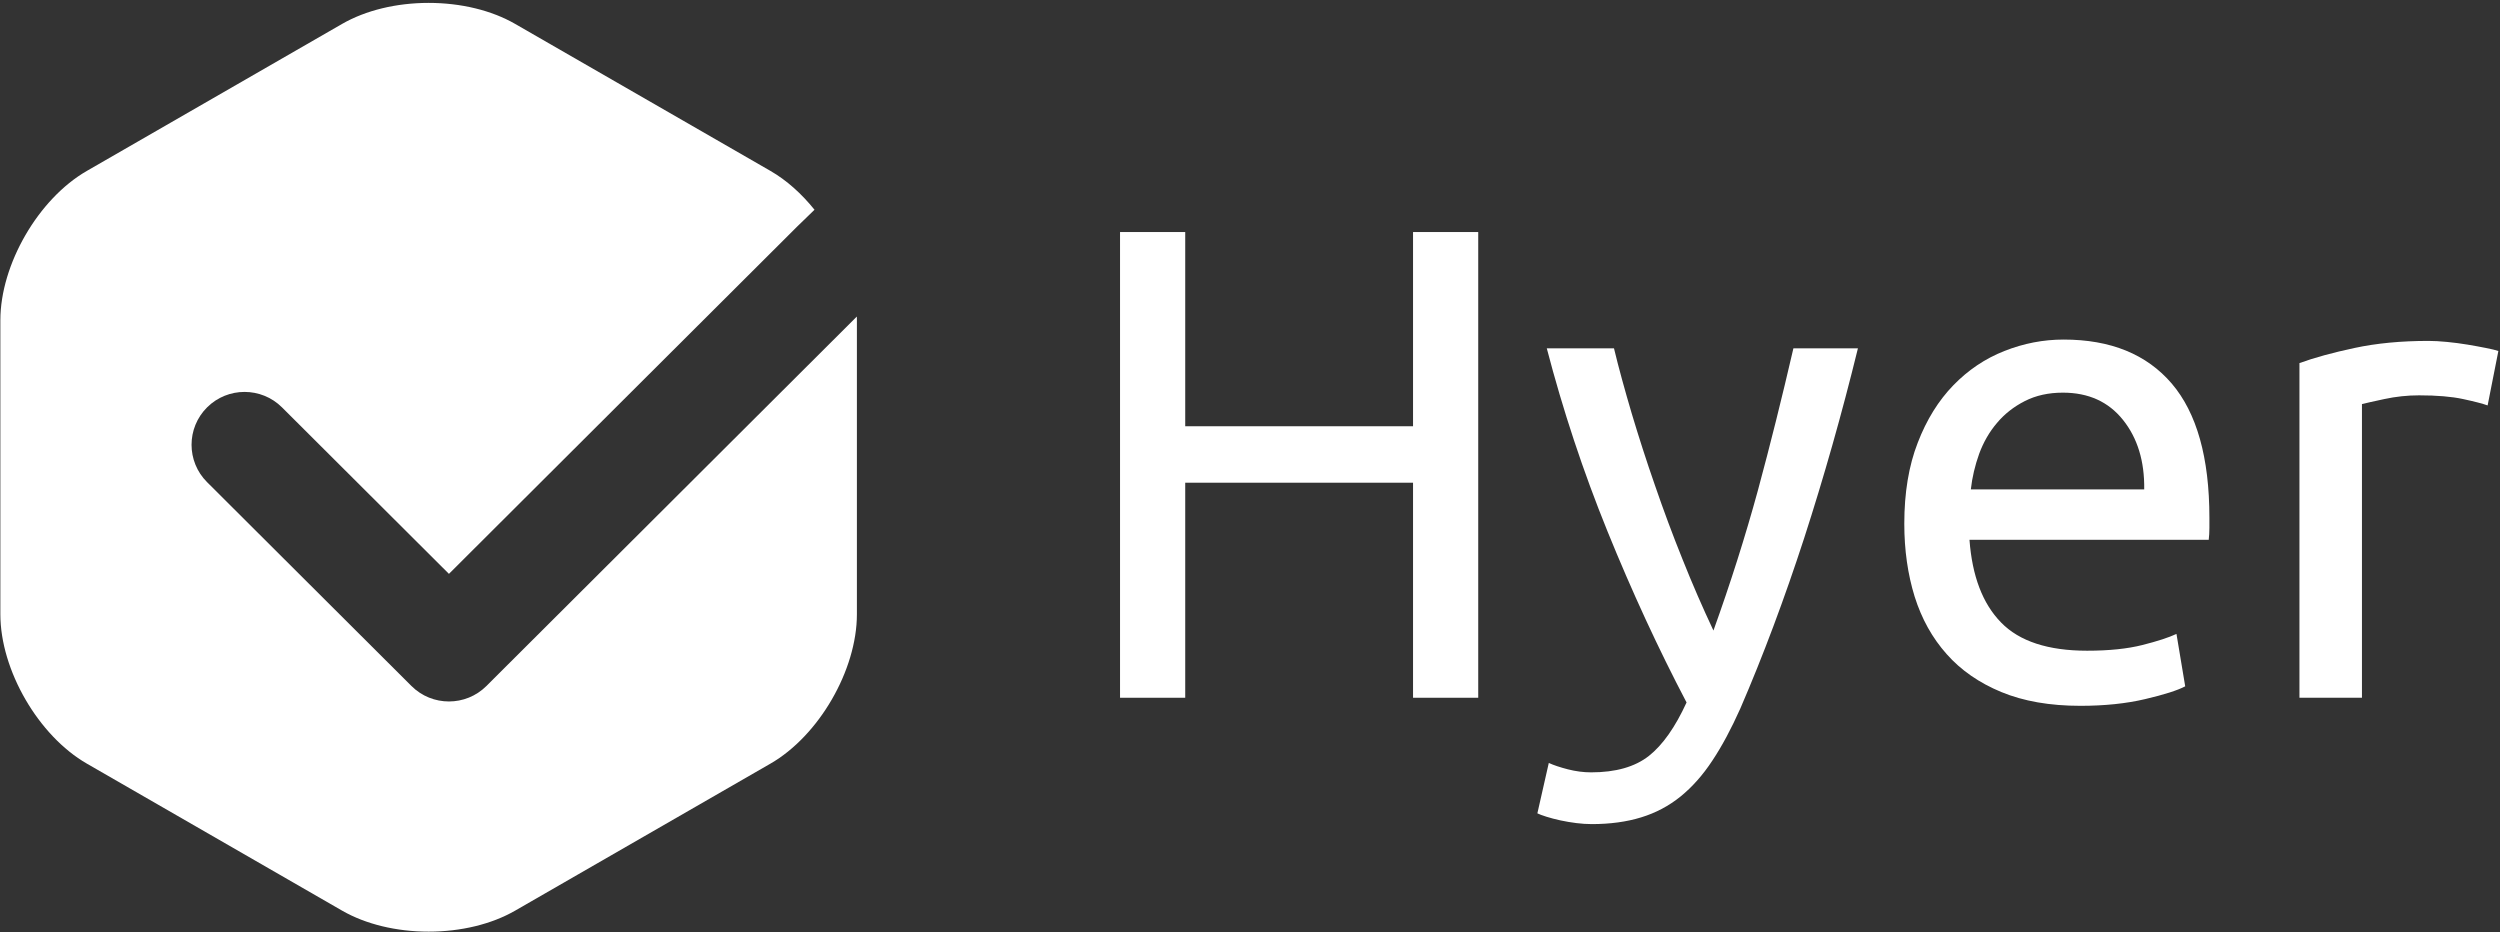
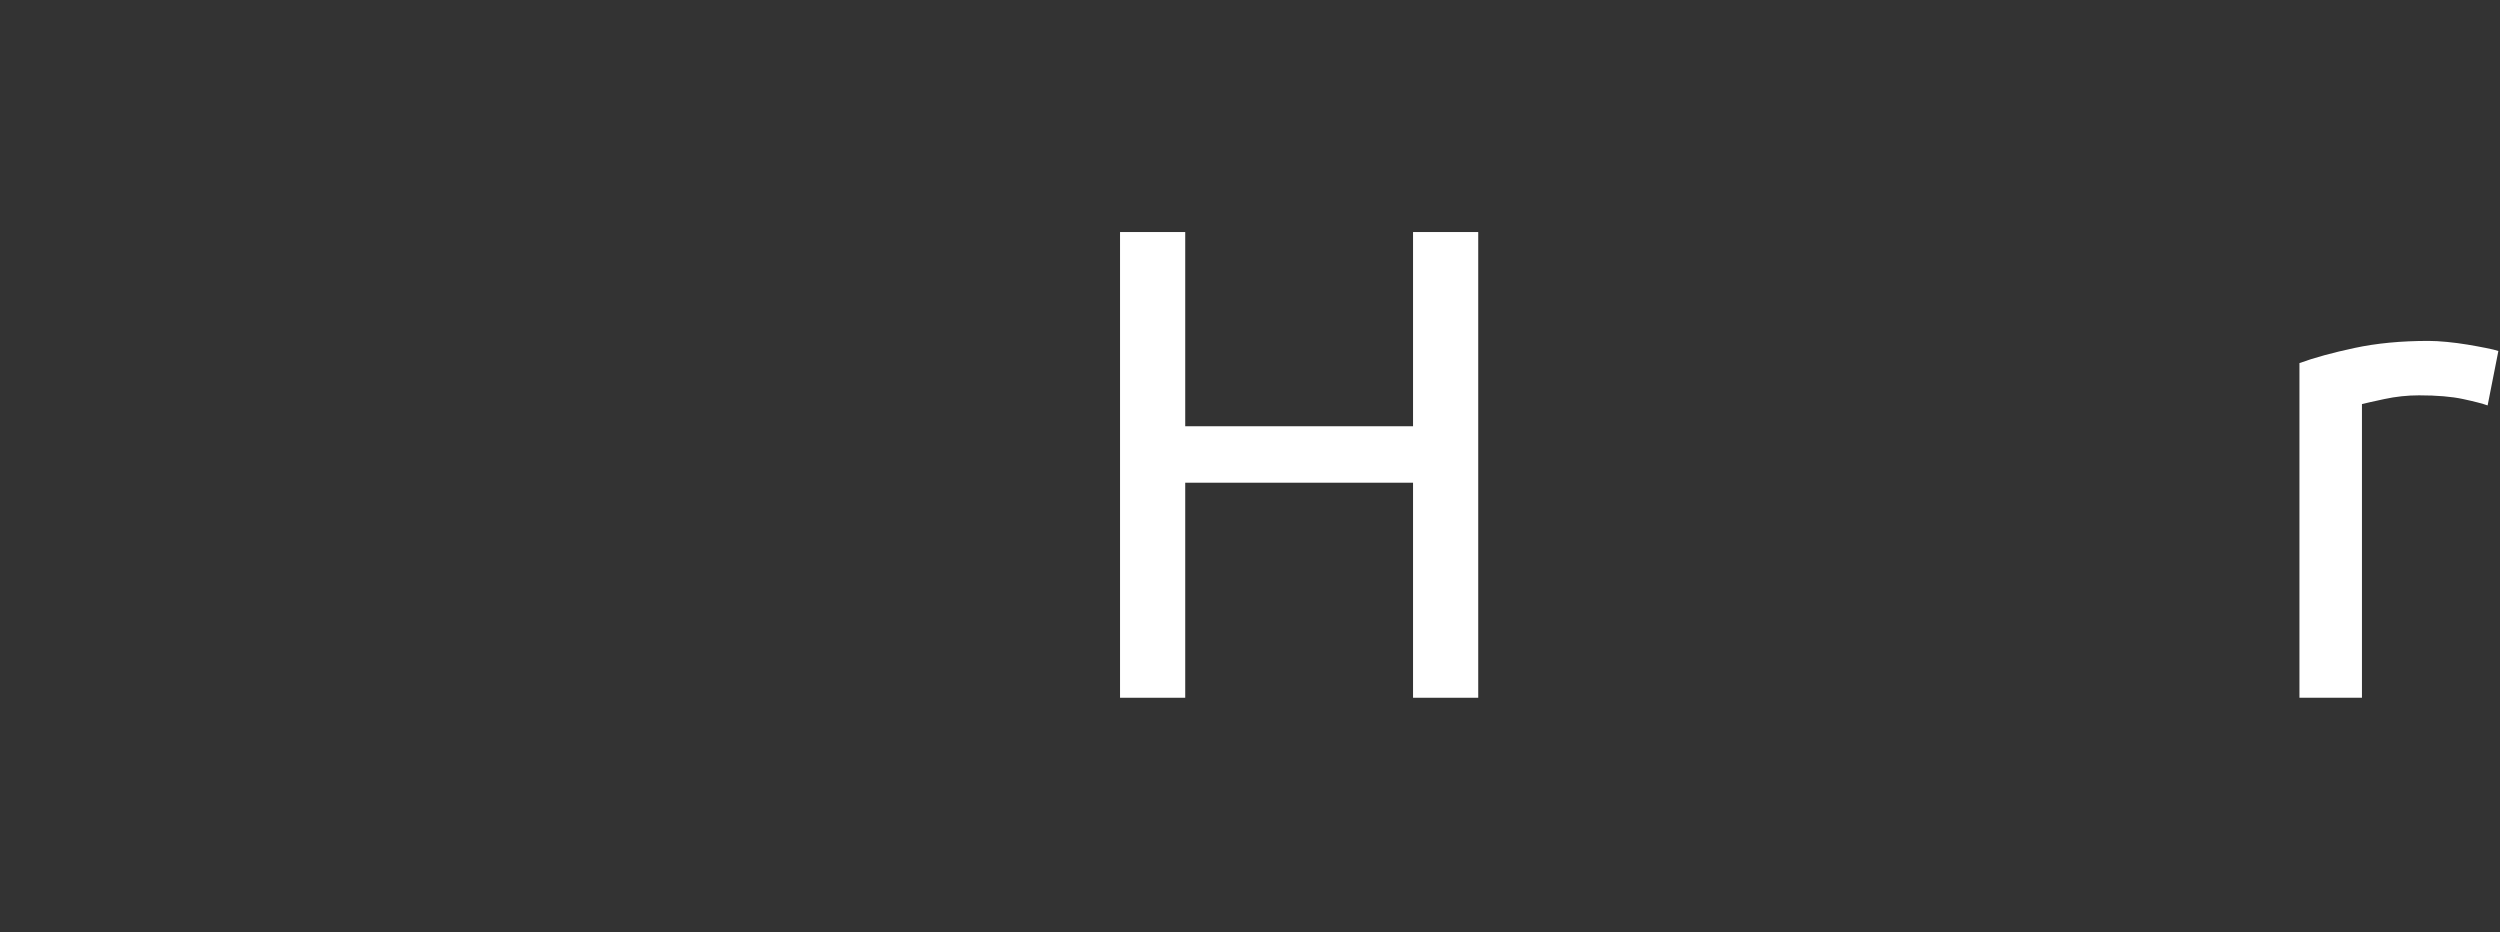
<svg xmlns="http://www.w3.org/2000/svg" width="100%" height="100%" viewBox="0 0 303 113" version="1.1" xml:space="preserve" style="fill-rule:evenodd;clip-rule:evenodd;stroke-linejoin:round;stroke-miterlimit:1.414;">
  <rect x="0" y="0" width="303" height="113" fill="#333333" stroke="none" />
  <g transform="matrix(1,0,0,1,-685.252,-892.192)">
    <g>
      <g transform="matrix(1.629,0,0,1.629,-1358.08,-362.7)">
        <path d="M1359.48,787.609L1364.33,787.609L1364.33,822.259L1359.48,822.259L1359.48,806.259L1342.53,806.259L1342.53,822.259L1337.68,822.259L1337.68,787.609L1342.53,787.609L1342.53,802.059L1359.48,802.059L1359.48,787.609Z" style="fill:white;fill-rule:nonzero;" />
-         <path d="M1369.58,827.109C1369.94,827.276 1370.42,827.434 1371,827.584C1371.59,827.734 1372.16,827.809 1372.73,827.809C1374.56,827.809 1375.99,827.401 1377.03,826.584C1378.06,825.767 1378.99,824.442 1379.83,822.609C1377.73,818.609 1375.77,814.367 1373.95,809.884C1372.13,805.401 1370.63,800.859 1369.43,796.259L1374.43,796.259C1374.79,797.759 1375.24,799.376 1375.75,801.109C1376.27,802.842 1376.84,804.626 1377.48,806.459C1378.11,808.292 1378.79,810.126 1379.53,811.959C1380.26,813.792 1381.03,815.559 1381.83,817.259C1383.09,813.759 1384.19,810.292 1385.13,806.859C1386.06,803.426 1386.94,799.892 1387.78,796.259L1392.58,796.259C1391.38,801.159 1390.04,805.867 1388.58,810.384C1387.11,814.901 1385.53,819.126 1383.83,823.059C1383.16,824.559 1382.47,825.851 1381.75,826.934C1381.04,828.017 1380.24,828.909 1379.38,829.609C1378.51,830.309 1377.54,830.826 1376.45,831.159C1375.37,831.492 1374.14,831.659 1372.78,831.659C1372.41,831.659 1372.03,831.634 1371.63,831.584C1371.23,831.534 1370.84,831.467 1370.45,831.384C1370.07,831.301 1369.72,831.209 1369.4,831.109C1369.09,831.009 1368.86,830.926 1368.73,830.859L1369.58,827.109Z" style="fill:white;fill-rule:nonzero;" />
-         <path d="M1396.03,809.309C1396.03,807.009 1396.36,805.001 1397.03,803.284C1397.69,801.567 1398.58,800.142 1399.68,799.009C1400.78,797.876 1402.04,797.026 1403.48,796.459C1404.91,795.892 1406.38,795.609 1407.88,795.609C1411.38,795.609 1414.06,796.701 1415.93,798.884C1417.79,801.067 1418.73,804.392 1418.73,808.859C1418.73,809.059 1418.73,809.317 1418.73,809.634C1418.73,809.951 1418.71,810.242 1418.68,810.509L1400.88,810.509C1401.08,813.209 1401.86,815.259 1403.23,816.659C1404.59,818.059 1406.73,818.759 1409.63,818.759C1411.26,818.759 1412.63,818.617 1413.75,818.334C1414.87,818.051 1415.71,817.776 1416.28,817.509L1416.93,821.409C1416.36,821.709 1415.37,822.026 1413.95,822.359C1412.54,822.692 1410.93,822.859 1409.13,822.859C1406.86,822.859 1404.9,822.517 1403.25,821.834C1401.6,821.151 1400.24,820.209 1399.18,819.009C1398.11,817.809 1397.32,816.384 1396.8,814.734C1396.29,813.084 1396.03,811.276 1396.03,809.309ZM1413.88,806.759C1413.91,804.659 1413.38,802.934 1412.3,801.584C1411.22,800.234 1409.73,799.559 1407.83,799.559C1406.76,799.559 1405.82,799.767 1405,800.184C1404.18,800.601 1403.49,801.142 1402.93,801.809C1402.36,802.476 1401.92,803.242 1401.6,804.109C1401.29,804.976 1401.08,805.859 1400.98,806.759L1413.88,806.759Z" style="fill:white;fill-rule:nonzero;" />
        <path d="M1435.03,795.709C1435.43,795.709 1435.88,795.734 1436.4,795.784C1436.92,795.834 1437.43,795.901 1437.93,795.984C1438.43,796.067 1438.88,796.151 1439.3,796.234C1439.72,796.317 1440.03,796.392 1440.23,796.459L1439.43,800.509C1439.06,800.376 1438.45,800.217 1437.6,800.034C1436.75,799.851 1435.66,799.759 1434.33,799.759C1433.46,799.759 1432.6,799.851 1431.75,800.034C1430.9,800.217 1430.34,800.342 1430.08,800.409L1430.08,822.259L1425.43,822.259L1425.43,797.359C1426.53,796.959 1427.89,796.584 1429.53,796.234C1431.16,795.884 1432.99,795.709 1435.03,795.709Z" style="fill:white;fill-rule:nonzero;" />
      </g>
      <g transform="matrix(0.745,0,0,0.743,289.874,281.334)">
-         <path d="M670.104,873.788C670.11,873.991 670.113,874.194 670.113,874.396L670.113,922.351C670.113,931.464 663.933,942.167 656.044,946.719L614.51,970.701C610.686,972.907 605.689,974.123 600.444,974.123C595.195,974.123 590.199,972.907 586.371,970.701L544.845,946.719C536.954,942.167 530.768,931.464 530.768,922.351L530.768,874.396C530.768,865.283 536.954,854.579 544.845,850.027L586.371,826.048C590.199,823.839 595.195,822.623 600.444,822.623C605.689,822.623 610.686,823.839 614.51,826.048L656.044,850.027C658.682,851.549 661.128,853.759 663.217,856.367C661.721,857.811 660.665,858.839 660.428,859.076L603.744,915.76L576.588,888.605C573.223,885.24 567.76,885.24 564.395,888.605C561.03,891.97 561.03,897.434 564.395,900.799L597.647,934.052C601.012,937.417 606.476,937.417 609.841,934.052L670.104,873.788Z" style="fill:white;fill-rule:nonzero;" />
-       </g>
+         </g>
    </g>
  </g>
</svg>